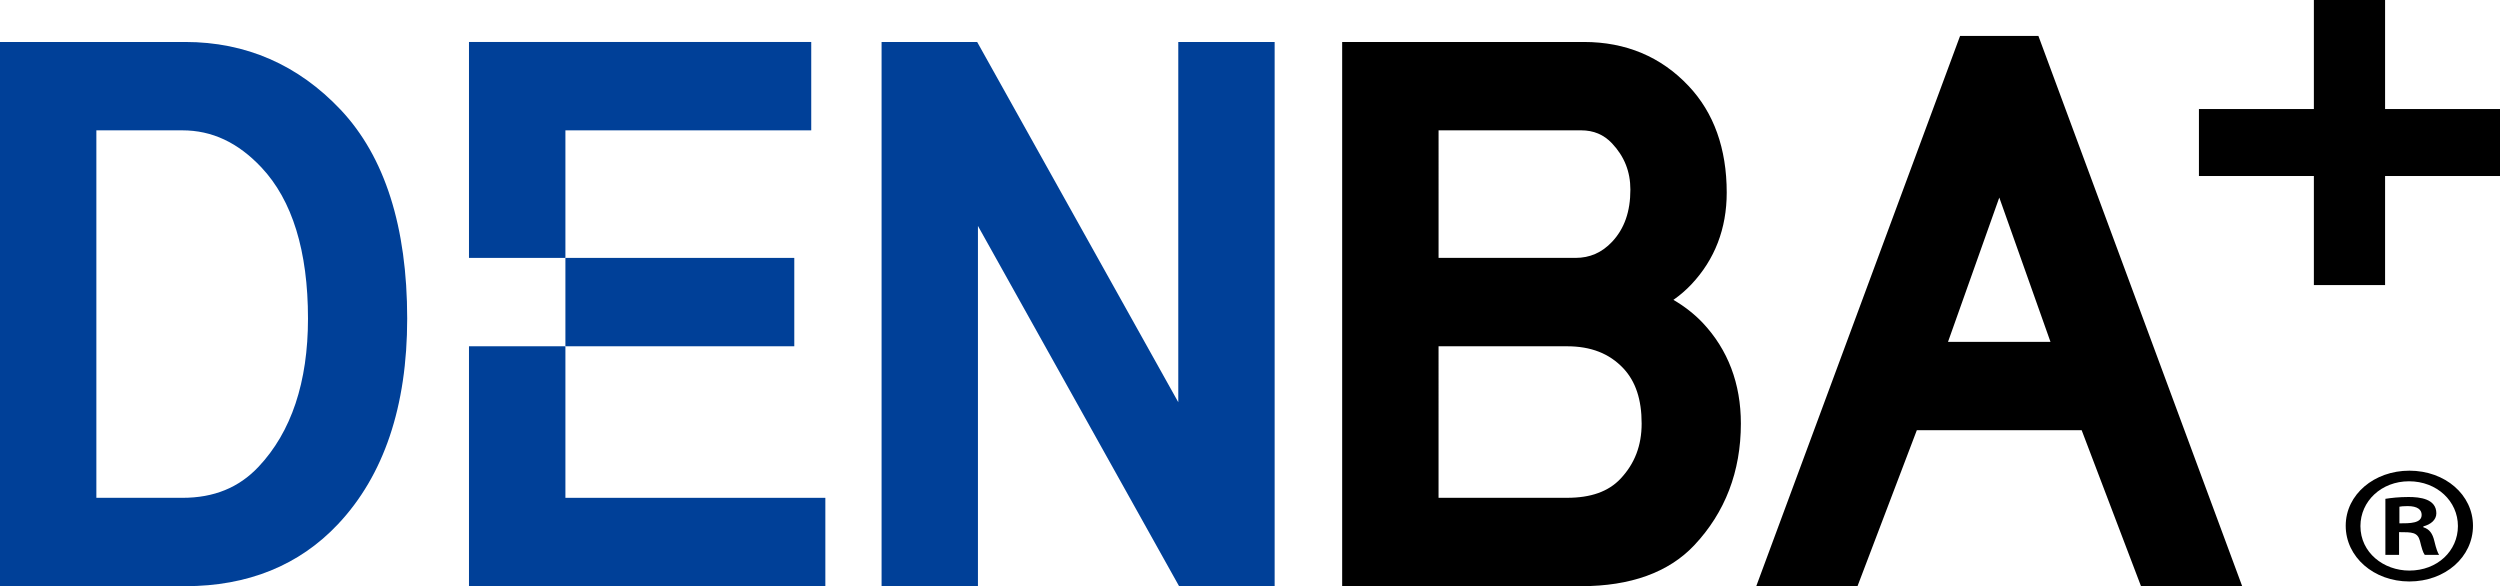
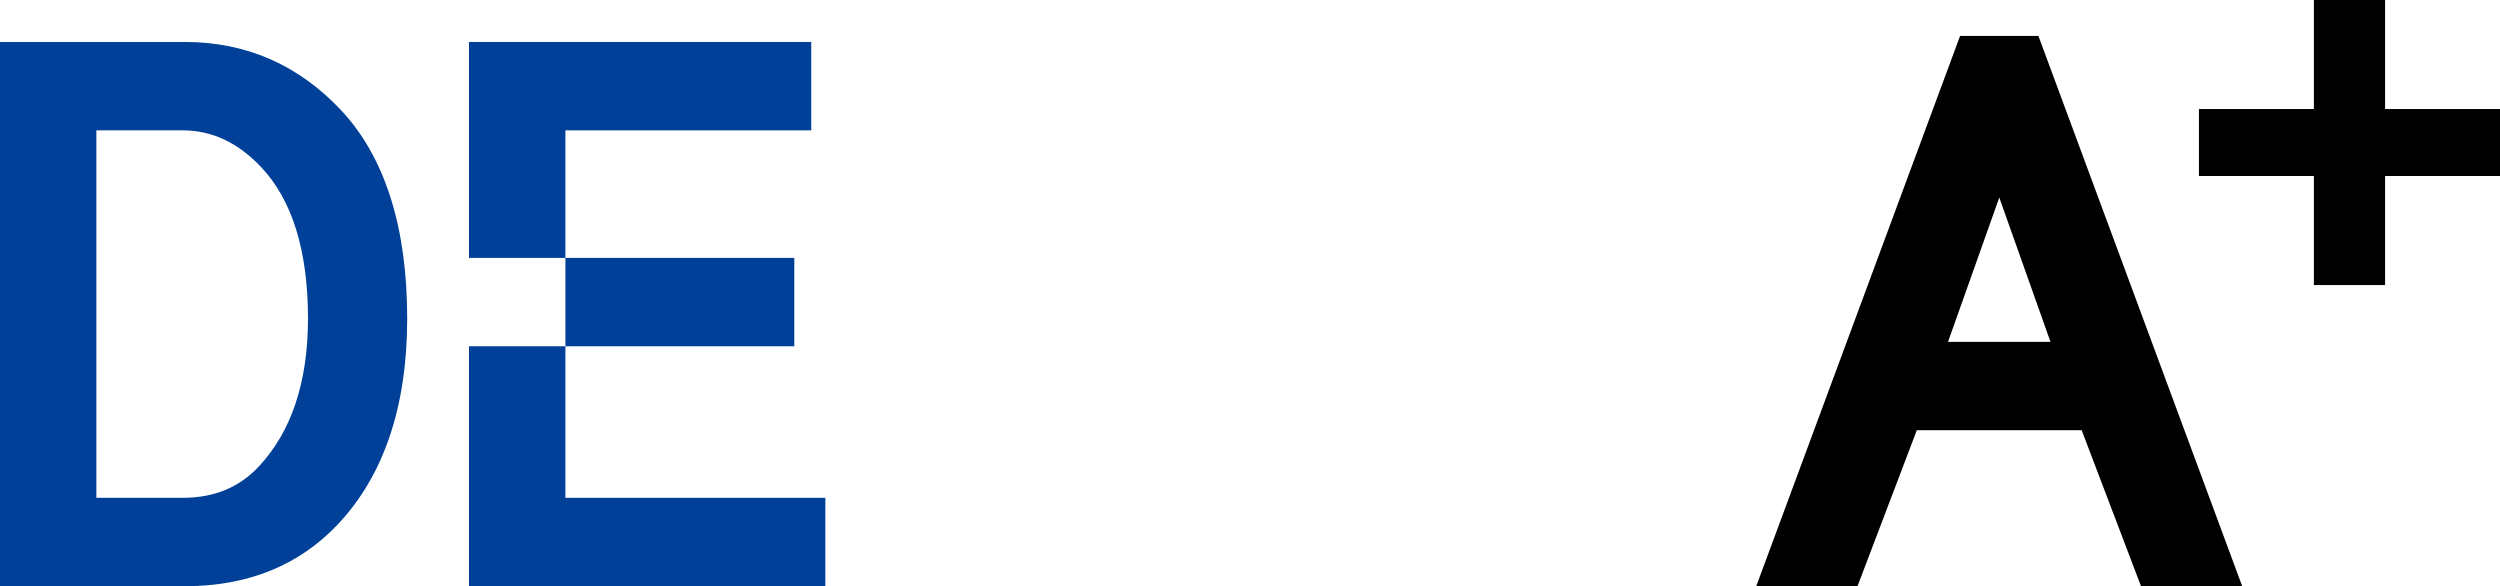
<svg xmlns="http://www.w3.org/2000/svg" version="1.1" x="0px" y="0px" width="115.191px" height="27.009px" viewBox="0 0 115.191 27.009" style="enable-background:new 0 0 115.191 27.009;" xml:space="preserve">
  <style type="text/css">
	.st0{fill:#004098;}
</style>
  <defs>
</defs>
  <g>
    <g>
      <g>
-         <path d="M111.014,21.687c1.655,0,2.932,1.116,2.932,2.539c0,1.437-1.276,2.566-2.932,2.566c-1.639,0-2.932-1.129-2.932-2.566     C108.082,22.775,109.406,21.687,111.014,21.687z M111.014,26.29c1.293,0,2.238-0.907,2.238-2.05s-0.961-2.064-2.254-2.064     c-1.276,0-2.238,0.92-2.238,2.064C108.76,25.467,109.832,26.29,111.014,26.29z M109.91,25.564v-2.58     c0.269-0.042,0.615-0.084,1.072-0.084c0.521,0,1.276,0.084,1.276,0.753c0,0.307-0.268,0.516-0.599,0.6v0.042     c0.284,0.084,0.426,0.293,0.505,0.628c0.094,0.391,0.157,0.544,0.221,0.642h-0.662c-0.079-0.098-0.143-0.321-0.221-0.642     c-0.11-0.404-0.363-0.404-0.962-0.404v1.046H109.91z M110.557,24.114c0.489,0,1.024,0,1.024-0.391     c0-0.237-0.188-0.404-0.646-0.404c-0.189,0-0.315,0.014-0.379,0.028V24.114z" />
-       </g>
+         </g>
      <g>
        <g>
          <path class="st0" d="M8.535,27.009H0V1.934h8.535c2.797,0,5.207,1.052,7.165,3.127c2.031,2.159,3.062,5.394,3.062,9.618      c0,4.043-1.074,7.231-3.192,9.477C13.787,26.049,11.419,27.009,8.535,27.009z M4.44,22.938h3.964      c1.455,0,2.603-0.469,3.509-1.431c1.511-1.604,2.278-3.901,2.278-6.828c0-3.112-0.723-5.455-2.148-6.967      c-1.083-1.149-2.276-1.706-3.64-1.706H4.44V22.938z" />
        </g>
        <g>
-           <path class="st0" d="M58.73,27.009h-4.402L45.06,10.41v16.599h-4.44V1.934h4.404l9.267,16.599V1.934h4.44V27.009z" />
-         </g>
+           </g>
        <g>
-           <path d="M72.849,27.009H61.842V1.934H72.98c1.933,0,3.555,0.681,4.82,2.023c1.17,1.237,1.761,2.891,1.761,4.917      c0,1.658-0.548,3.081-1.628,4.229c-0.25,0.265-0.527,0.503-0.828,0.713c0.516,0.304,0.969,0.657,1.348,1.057      c1.168,1.241,1.76,2.804,1.76,4.643c0,2.208-0.724,4.095-2.149,5.609C76.885,26.375,75.13,27.009,72.849,27.009z M66.283,22.937      h5.916c1.104,0,1.91-0.287,2.468-0.878c0.655-0.696,0.974-1.528,0.974-2.545c0-1.107-0.276-1.938-0.844-2.544      c-0.645-0.683-1.493-1.015-2.598-1.015h-5.916V22.937z M66.283,11.883h6.307c0.664,0,1.217-0.242,1.688-0.741      c0.566-0.603,0.844-1.389,0.844-2.406c0-0.828-0.277-1.525-0.845-2.13c-0.381-0.404-0.848-0.601-1.428-0.601h-6.565V11.883z" />
-         </g>
+           </g>
        <g>
          <path d="M103.312,27.009H98.65l-2.734-7.186H88.32l-2.733,7.186h-4.665l9.391-25.352h3.61L103.312,27.009z M89.757,15.752h4.722      l-2.359-6.65L89.757,15.752z" />
        </g>
        <g>
          <polygon class="st0" points="26.052,6.006 37.379,6.006 37.379,1.934 21.609,1.934 21.609,11.883 26.052,11.883     " />
          <rect x="26.052" y="11.883" class="st0" width="10.546" height="4.072" />
          <polygon class="st0" points="26.052,22.938 26.052,15.955 21.609,15.955 21.609,27.009 38.029,27.009 38.029,22.938     " />
        </g>
        <g>
          <path d="M109.896,13.135h-3.281V8.11h-5.296V5.024h5.296V0h3.281v5.024h5.296V8.11h-5.296V13.135z" />
        </g>
      </g>
    </g>
  </g>
</svg>